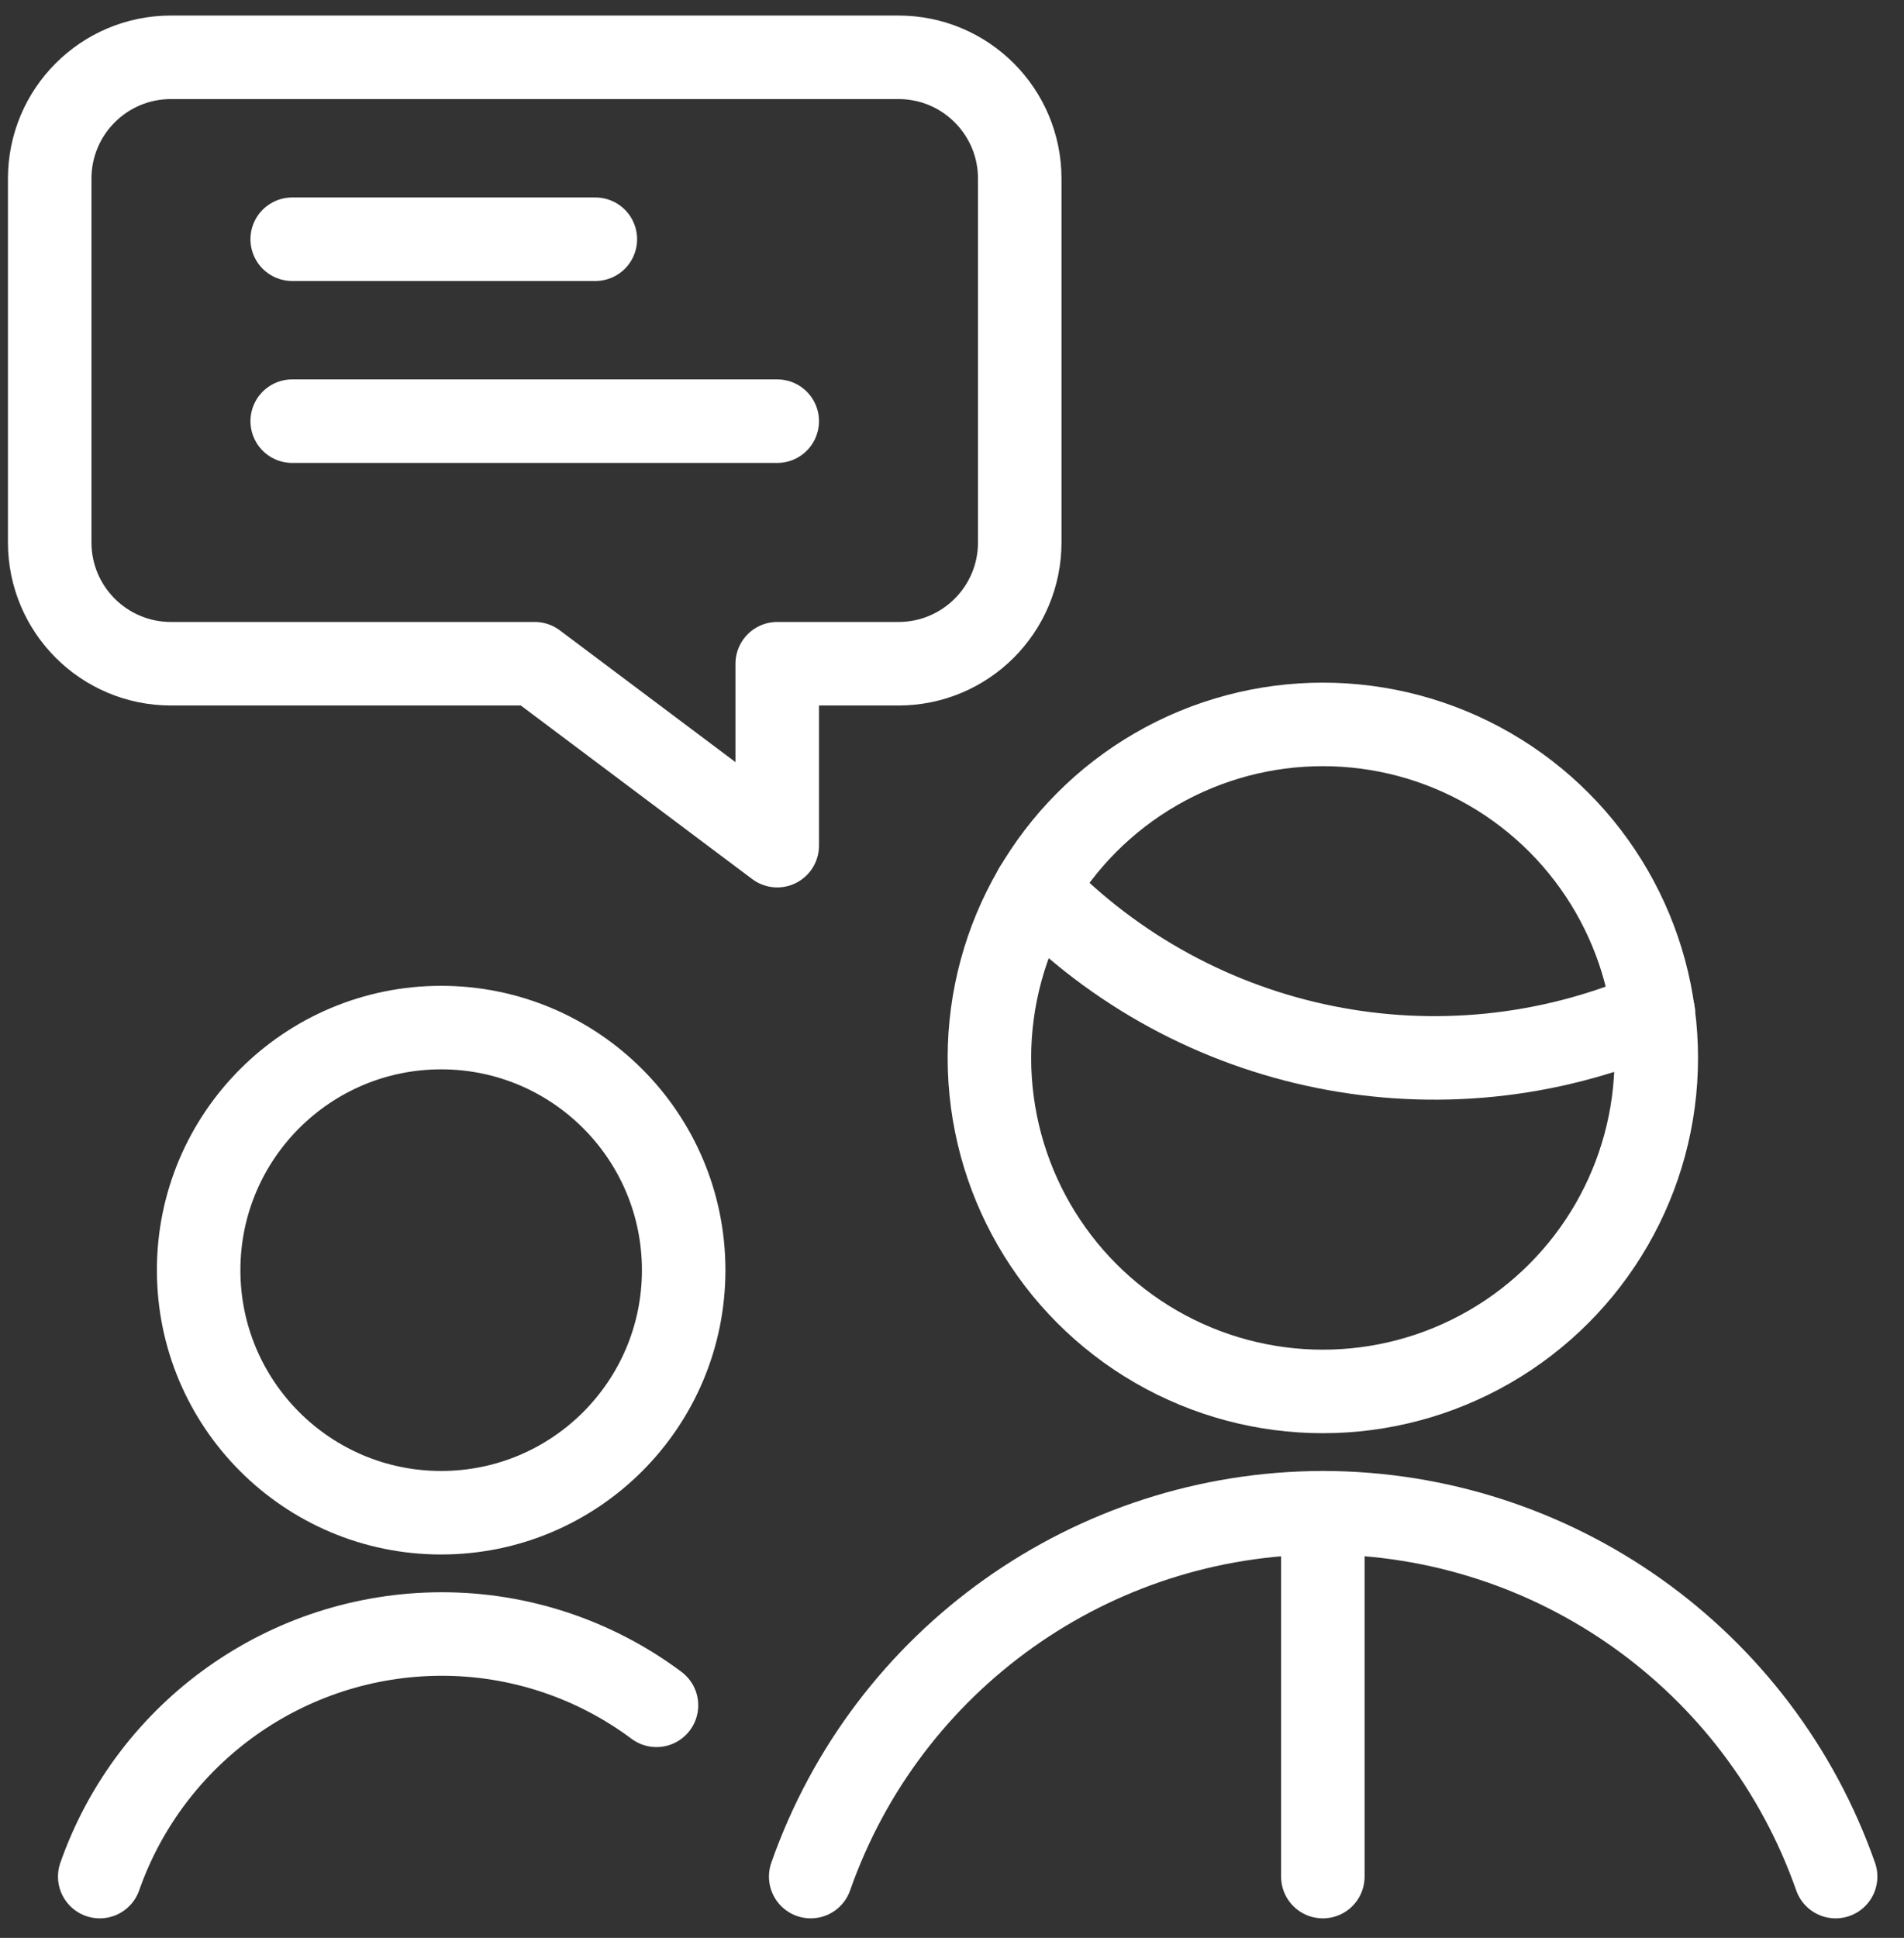
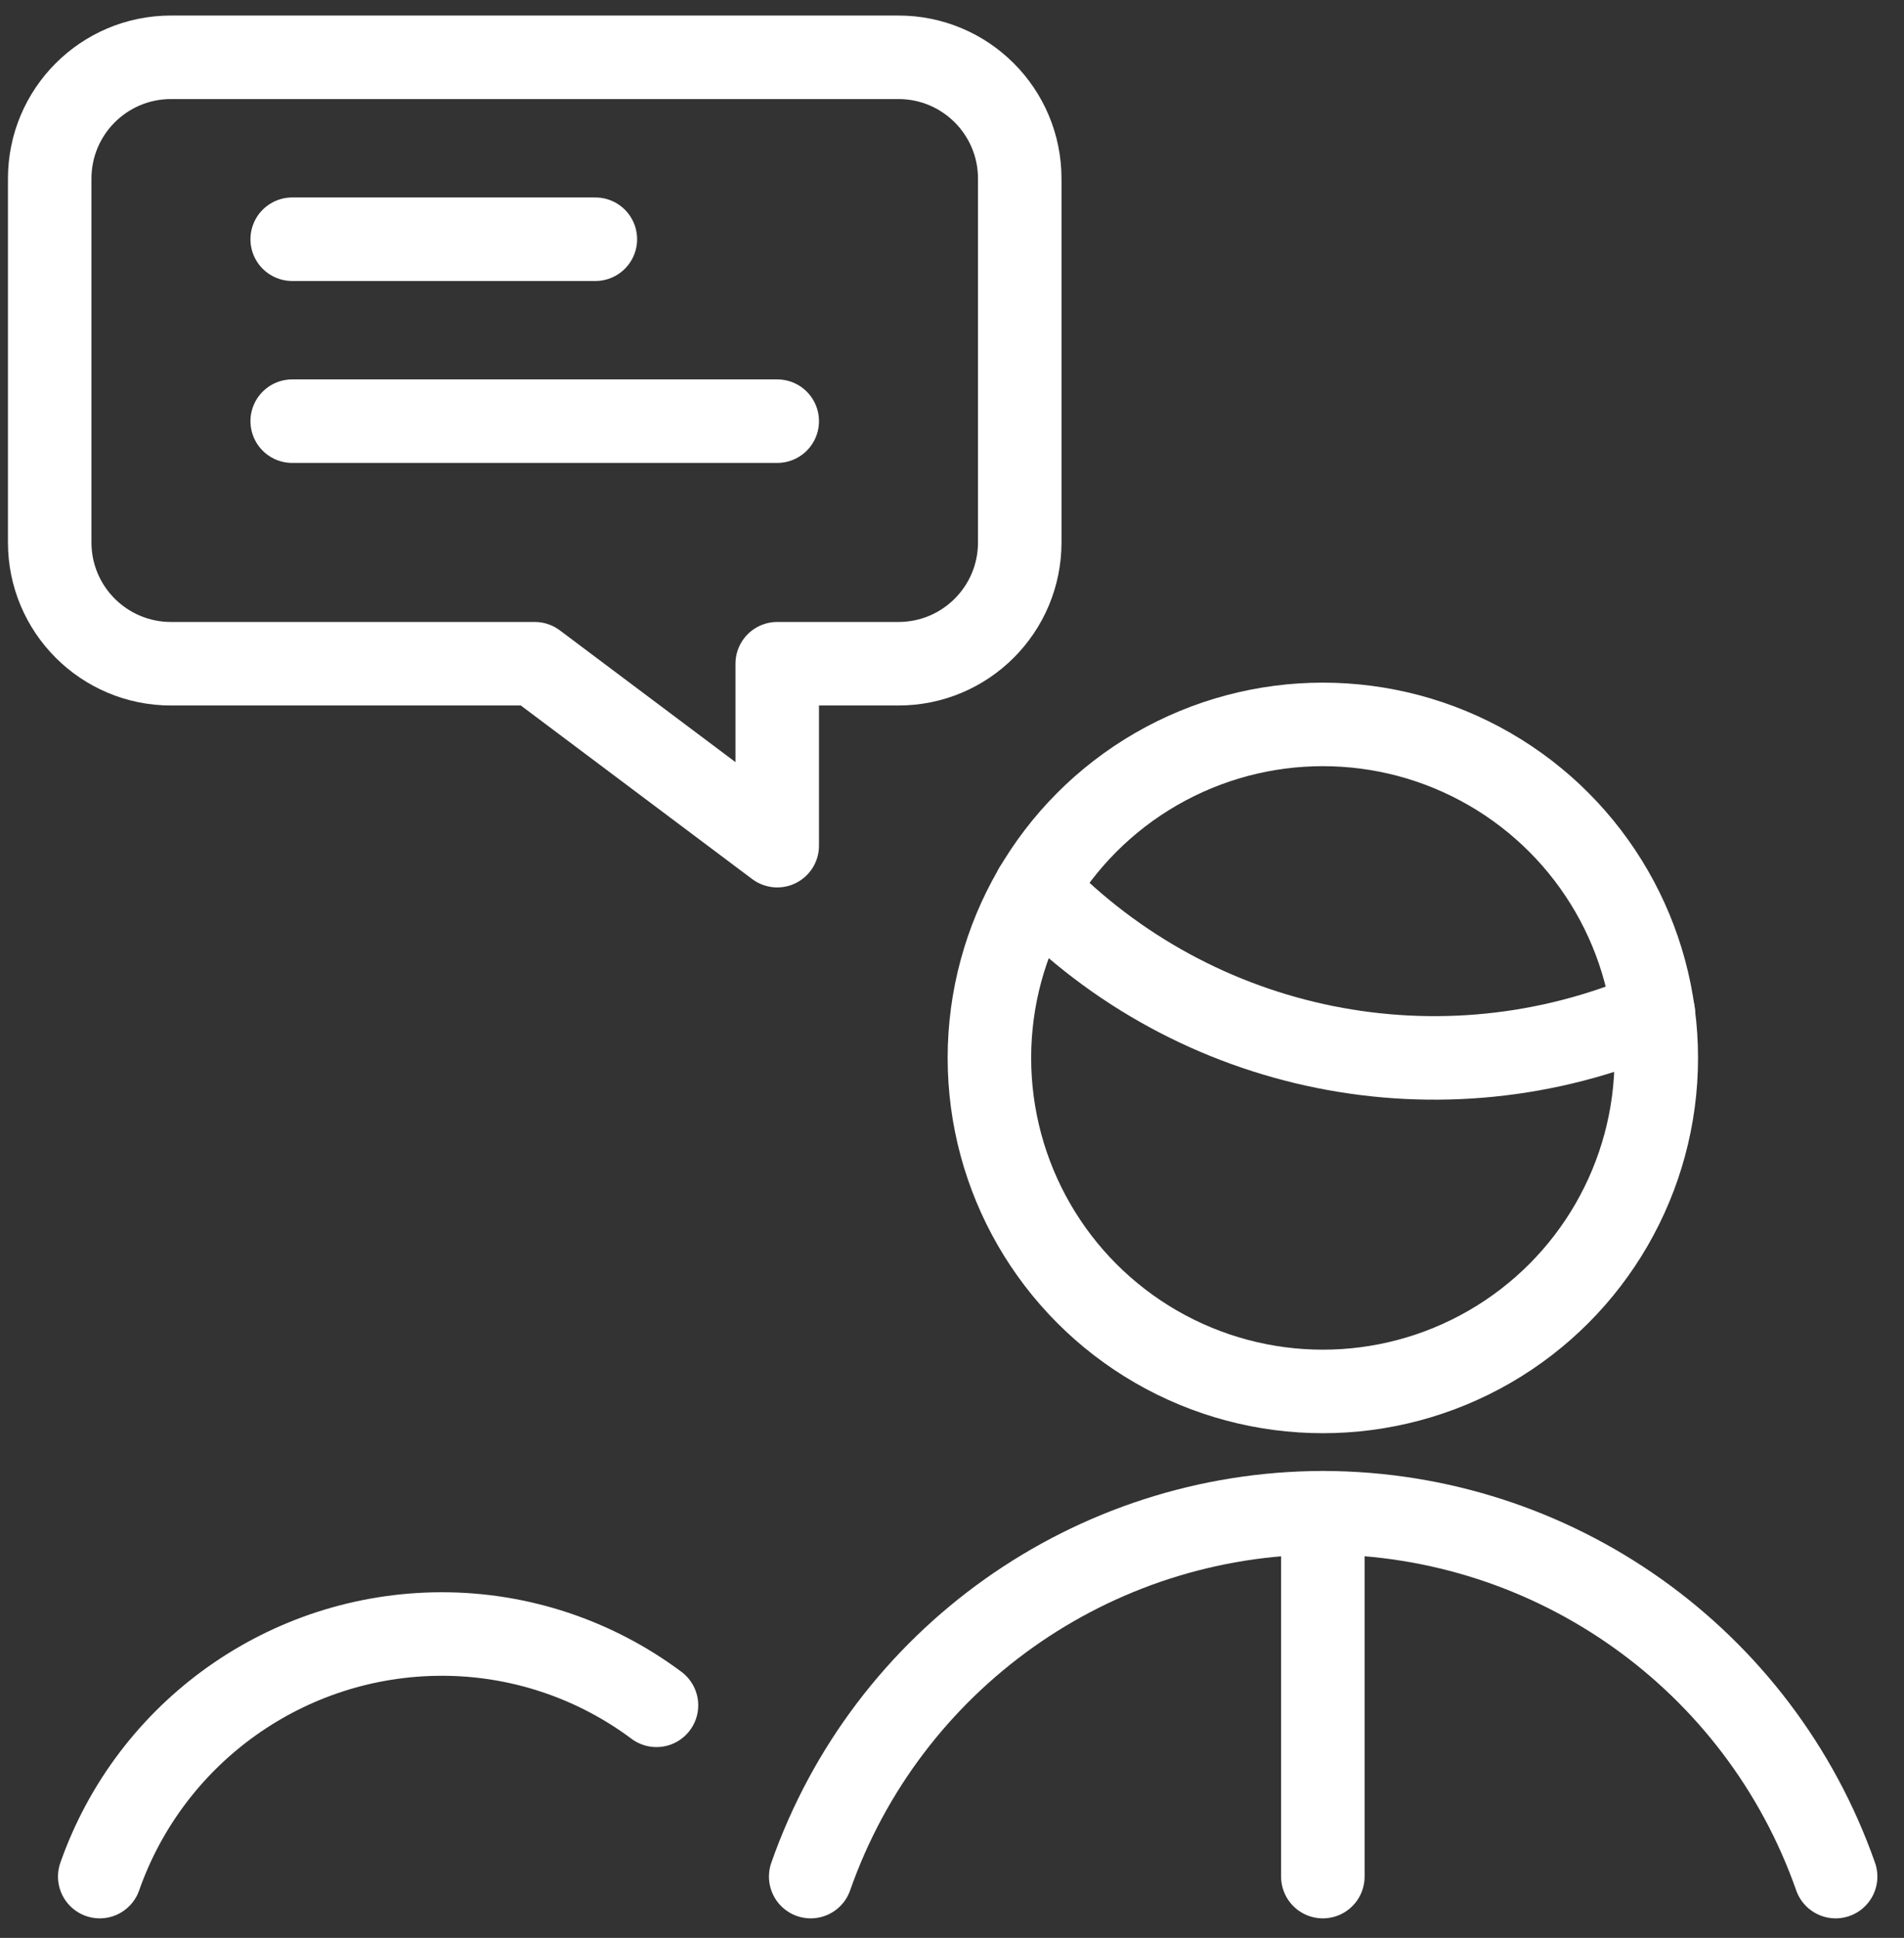
<svg xmlns="http://www.w3.org/2000/svg" width="57" height="58" viewBox="0 0 57 58" fill="none">
  <rect x="0" y="0" width="57" height="58" fill="#333333" stroke="none" />
  <path d="M54.953 56.165C52.665 49.652 46.52 45.288 39.617 45.275H39.603C32.7 45.288 26.555 49.652 24.27 56.165" stroke="white" stroke-width="2.5" stroke-linecap="round" stroke-linejoin="round" />
  <path d="M31 26.595C35.793 31.558 43.157 33.038 49.496 30.312" stroke="white" stroke-width="2.5" stroke-linecap="round" stroke-linejoin="round" />
  <circle cx="39.602" cy="31.663" r="9.982" stroke="white" stroke-width="2.5" stroke-linecap="round" stroke-linejoin="round" />
  <path fill-rule="evenodd" clip-rule="evenodd" d="M26.898 19.865H23.268V25.31L16.008 19.865H5.118C3.113 19.865 1.488 18.24 1.488 16.235V5.345C1.488 3.34 3.113 1.715 5.118 1.715H26.898C28.903 1.715 30.528 3.34 30.528 5.345V16.235C30.528 18.24 28.903 19.865 26.898 19.865Z" stroke="white" stroke-width="2.5" stroke-linecap="round" stroke-linejoin="round" />
  <path d="M17.823 7.16H8.748" stroke="white" stroke-width="2.5" stroke-linecap="round" stroke-linejoin="round" />
  <path d="M23.268 12.605H8.748" stroke="white" stroke-width="2.5" stroke-linecap="round" stroke-linejoin="round" />
-   <circle cx="13.207" cy="38.015" r="7.26" stroke="white" stroke-width="2.5" stroke-linecap="round" stroke-linejoin="round" />
  <path d="M19.653 51.039C17.793 49.65 15.533 48.901 13.211 48.905C8.608 48.914 4.512 51.823 2.986 56.165" stroke="white" stroke-width="2.5" stroke-linecap="round" stroke-linejoin="round" />
  <path d="M39.602 45.275V56.165" stroke="white" stroke-width="2.5" stroke-linecap="round" stroke-linejoin="round" />
</svg>